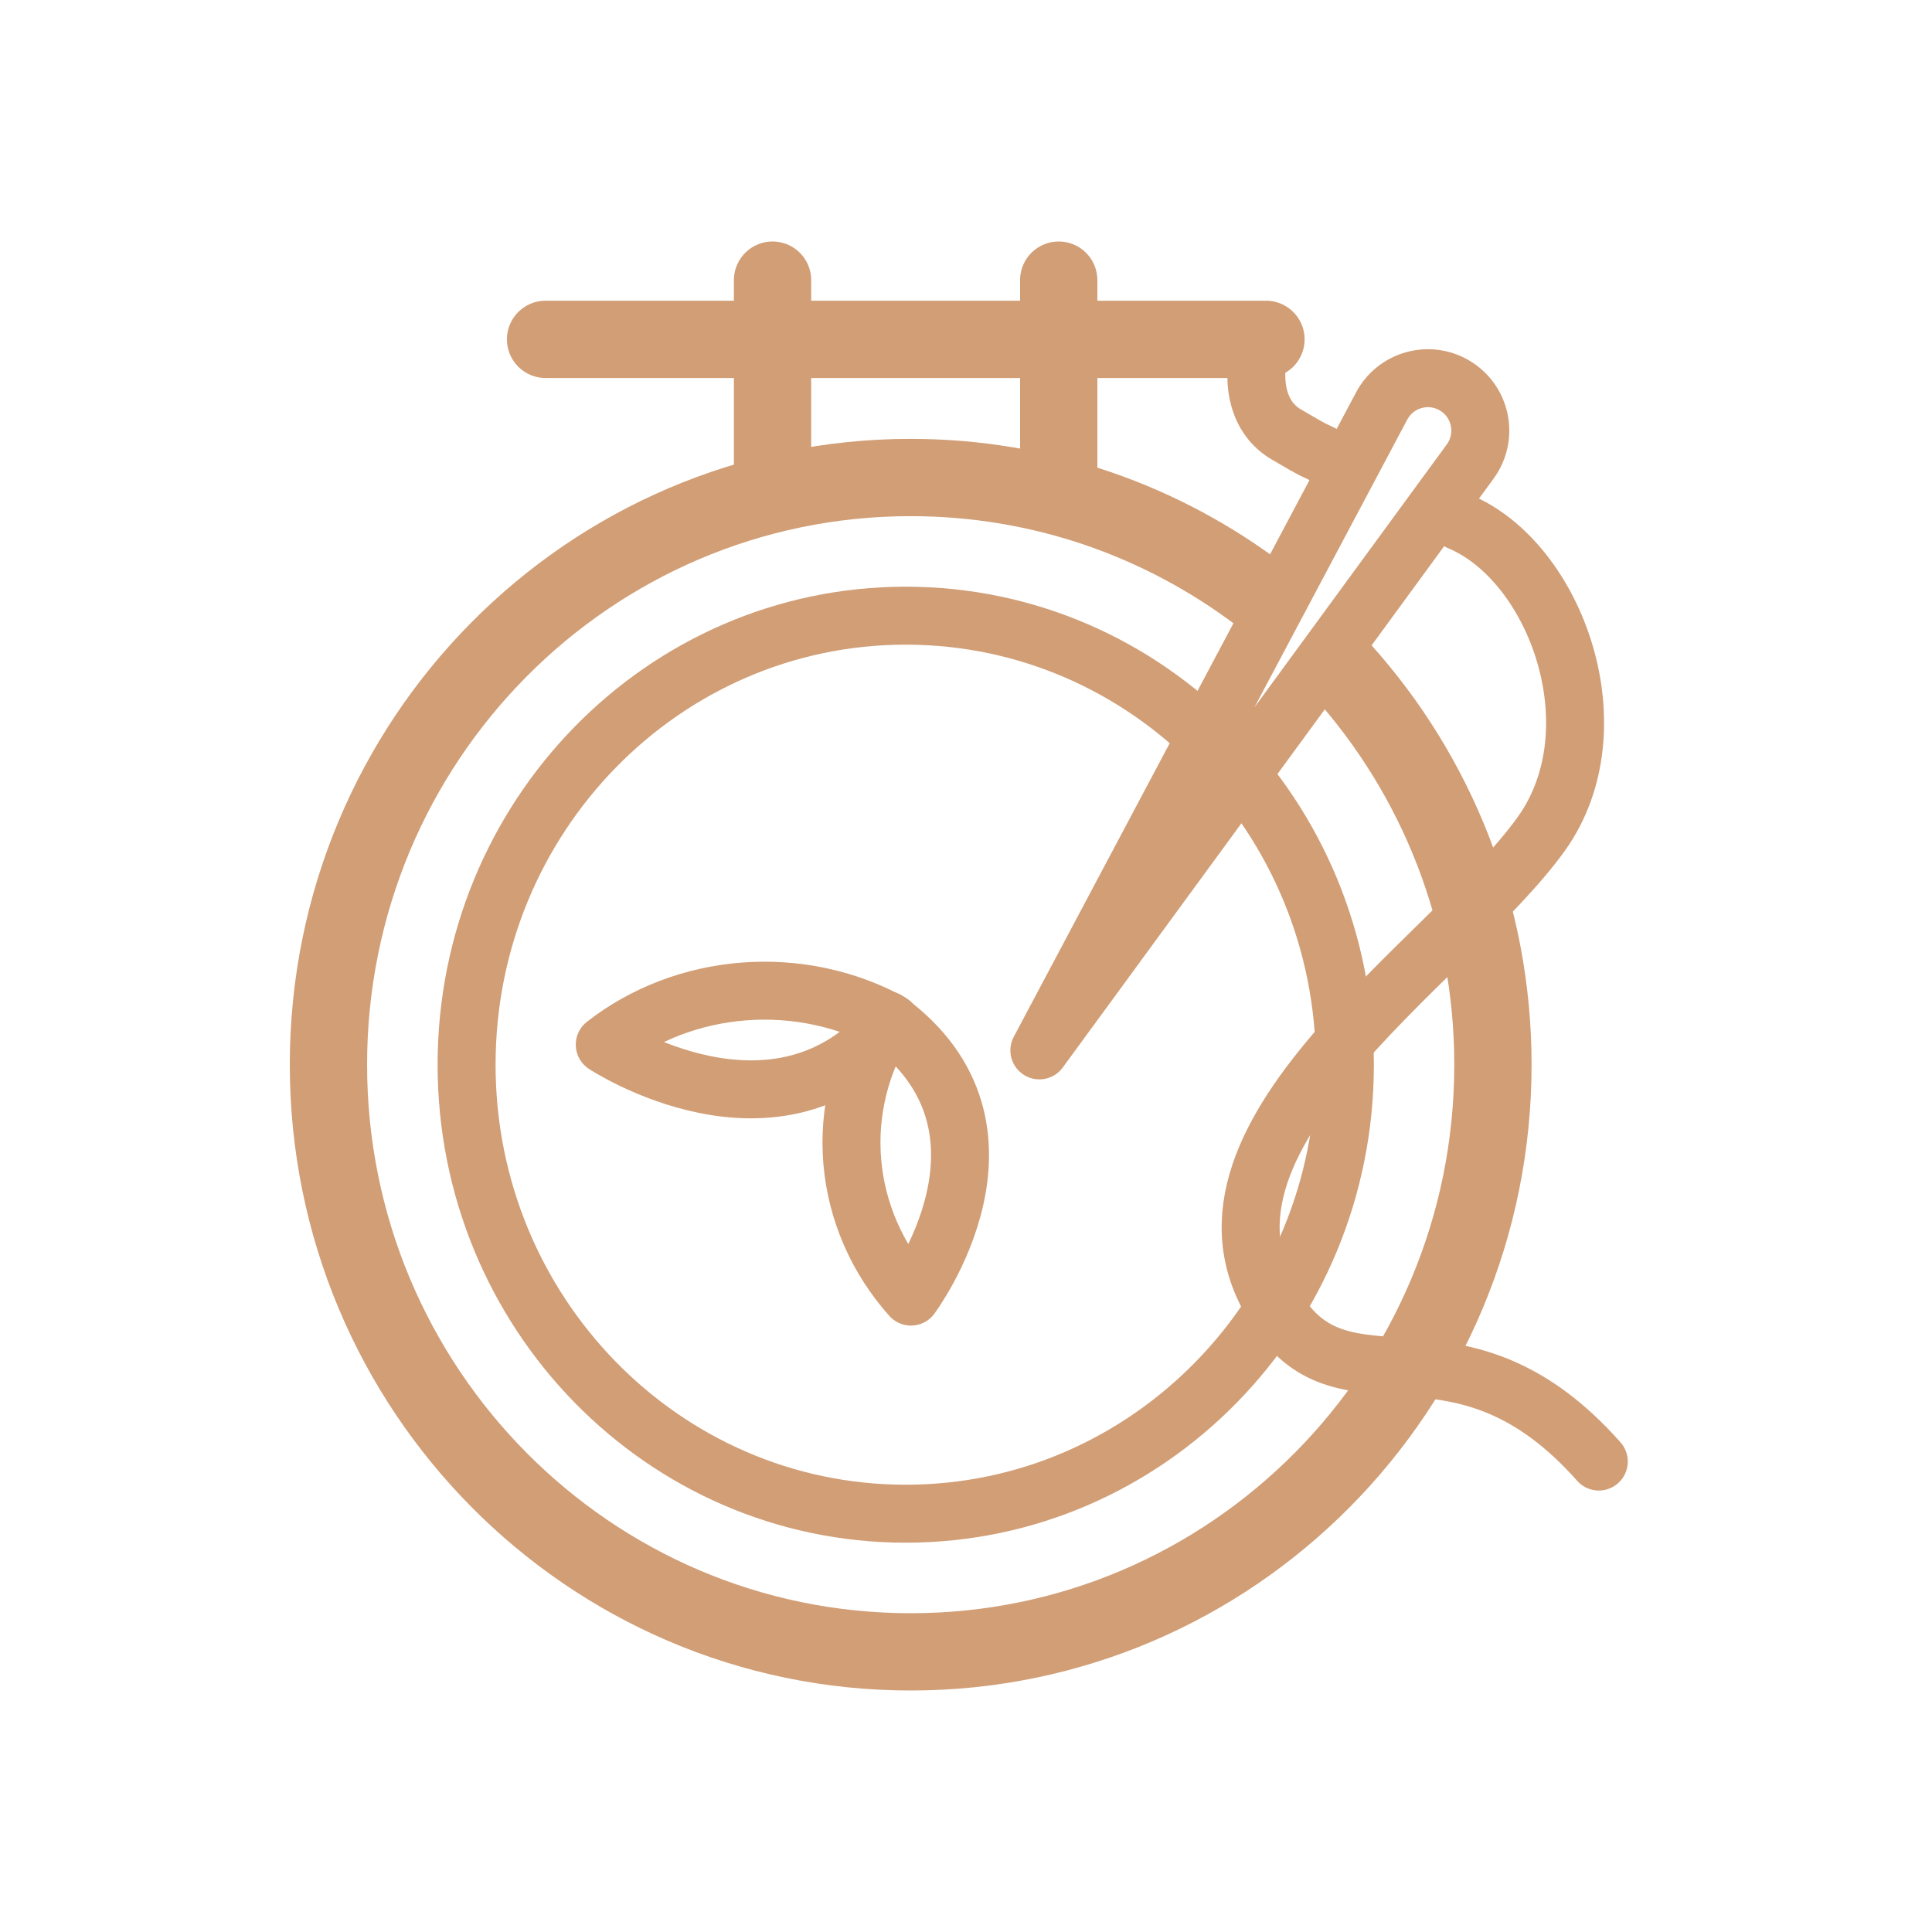
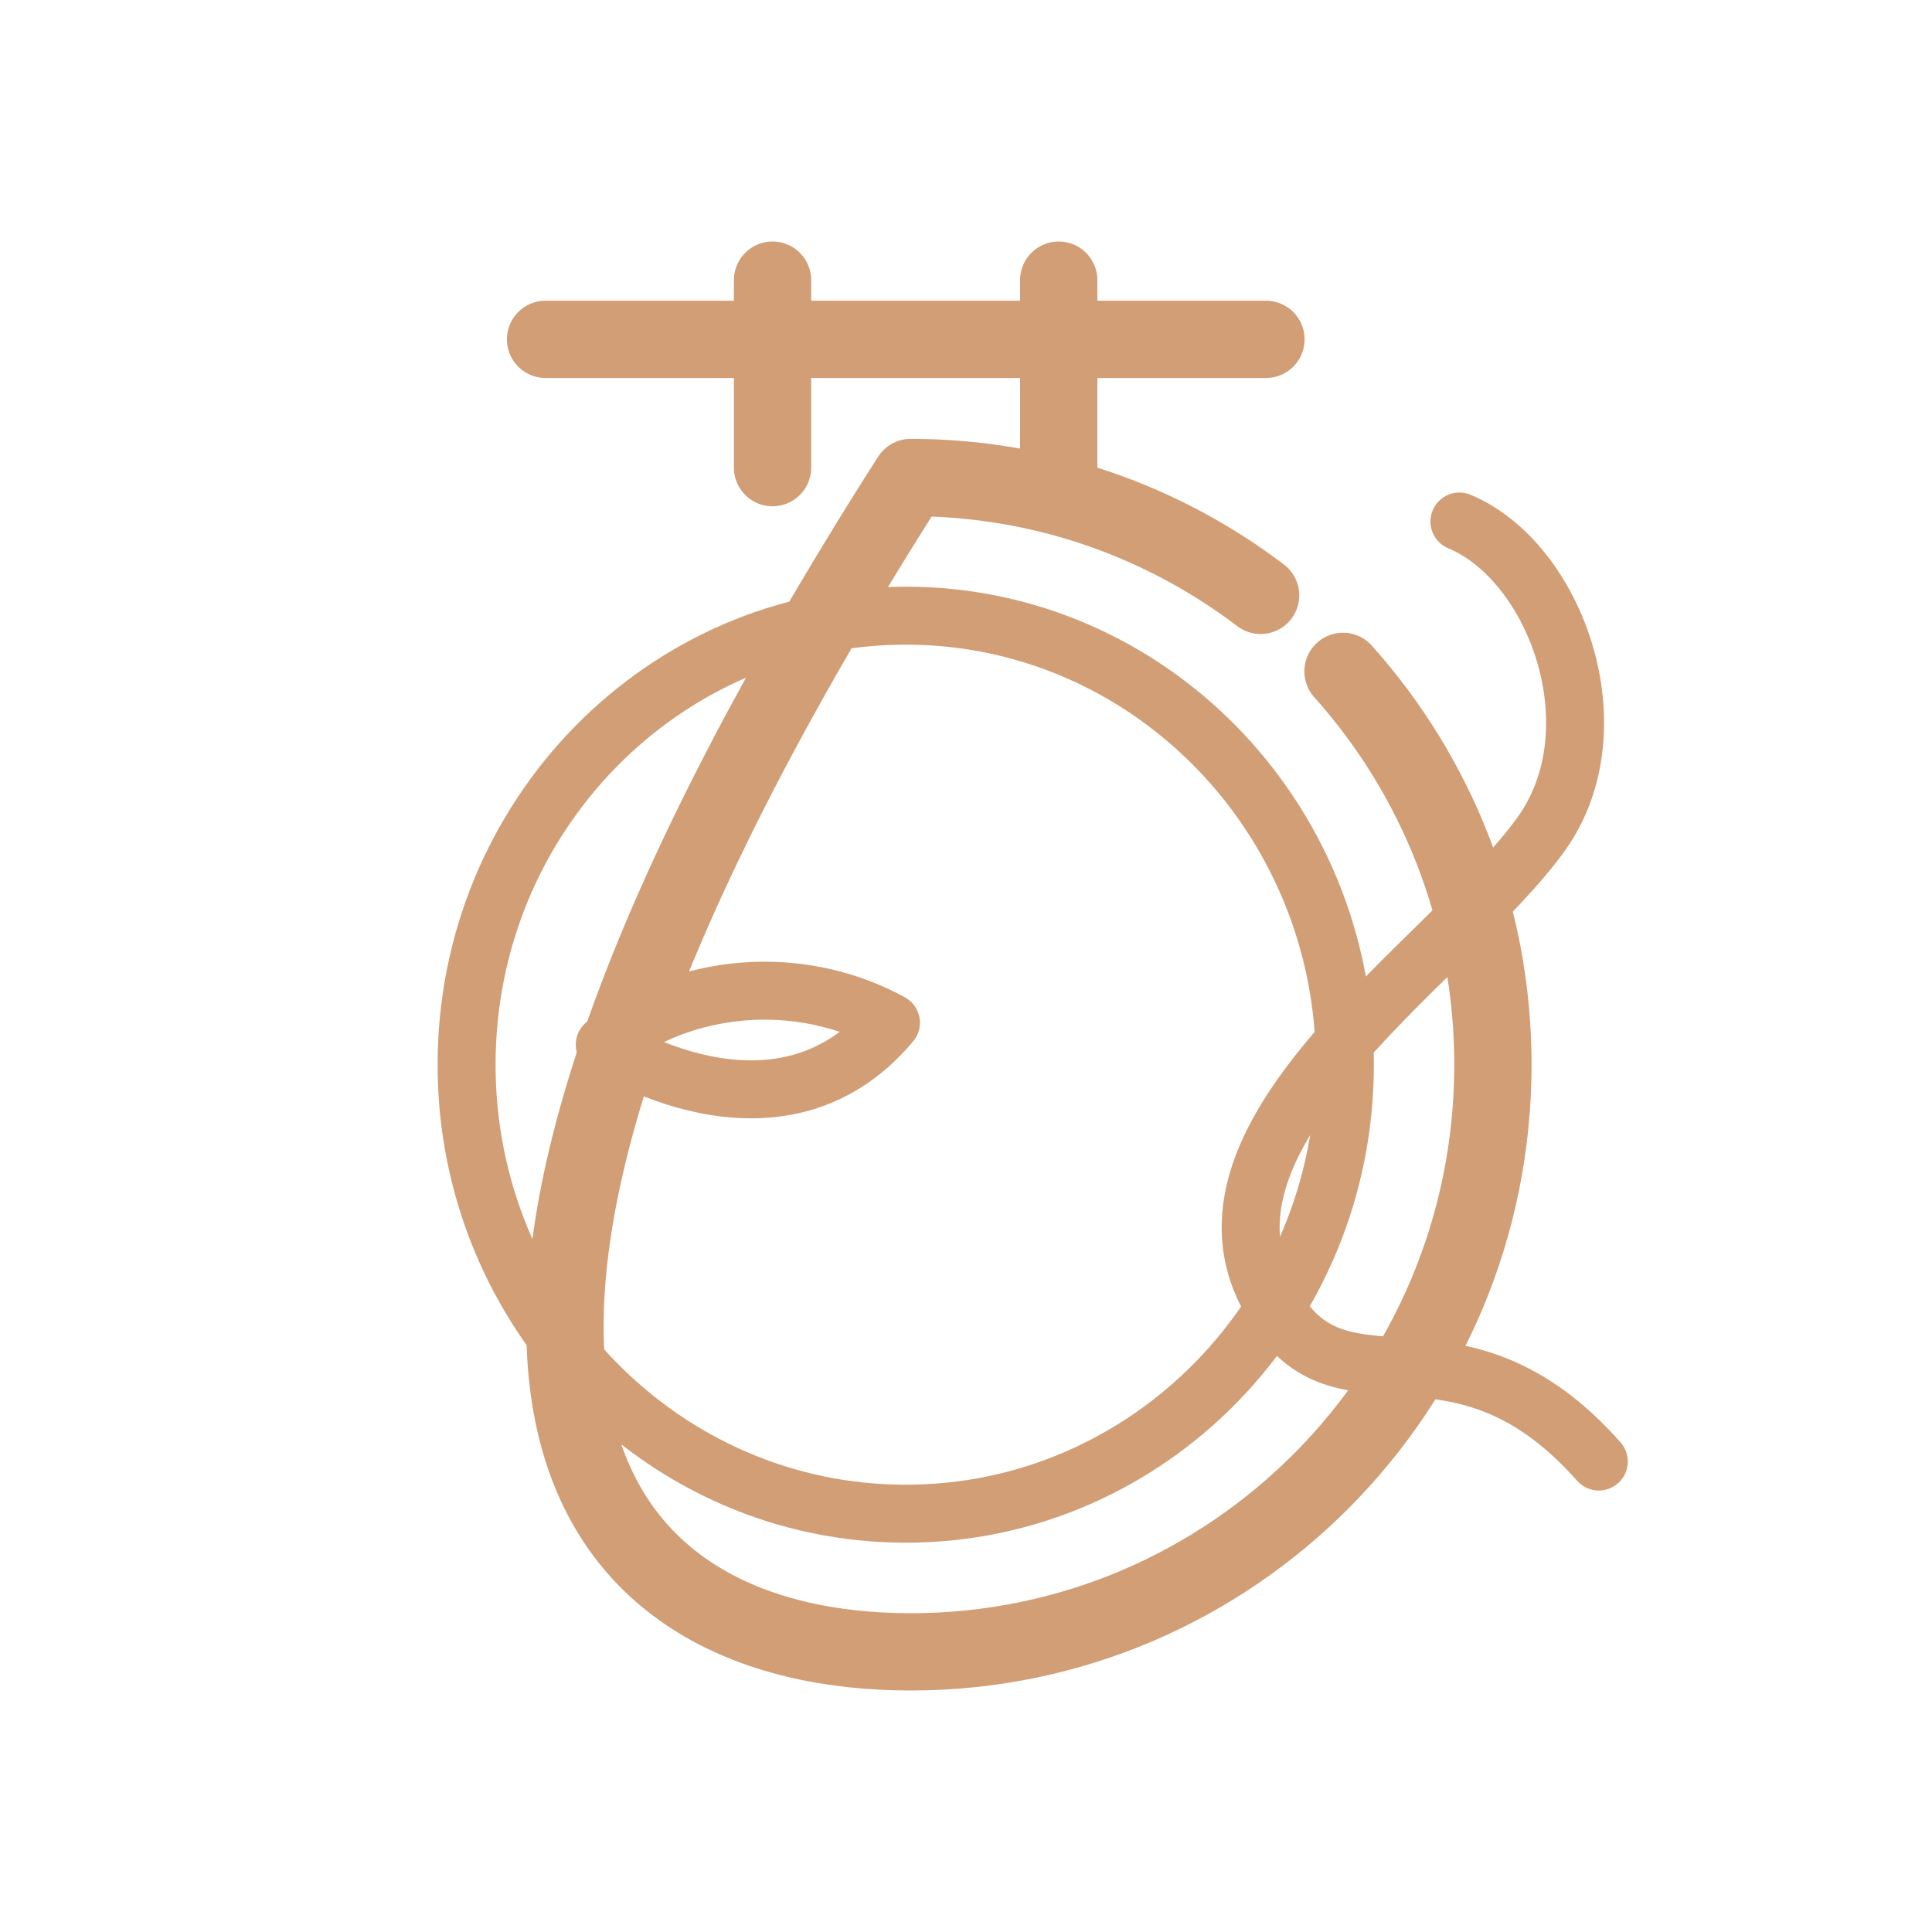
<svg xmlns="http://www.w3.org/2000/svg" width="200" height="200" viewBox="0 0 200 200" fill="none">
-   <path d="M130.5 61.632C120.416 53.972 107.87 49.432 94.273 49.432C60.985 49.432 34 76.646 34 110.216C34 143.786 60.985 171 94.273 171C127.561 171 154.547 143.786 154.547 110.216C154.547 94.555 148.674 80.277 139.027 69.5" stroke="#D19E76" stroke-width="8" stroke-linecap="round" stroke-linejoin="round" />
+   <path d="M130.5 61.632C120.416 53.972 107.87 49.432 94.273 49.432C34 143.786 60.985 171 94.273 171C127.561 171 154.547 143.786 154.547 110.216C154.547 94.555 148.674 80.277 139.027 69.5" stroke="#D19E76" stroke-width="8" stroke-linecap="round" stroke-linejoin="round" />
  <path d="M93.761 156.698C118.868 156.698 139.222 135.887 139.222 110.216C139.222 84.545 118.868 63.734 93.761 63.734C68.654 63.734 48.301 84.545 48.301 110.216C48.301 135.887 68.654 156.698 93.761 156.698Z" stroke="#D19E76" stroke-width="6" stroke-linecap="round" stroke-linejoin="round" />
  <path d="M56.477 35.129H131.052" stroke="#D19E76" stroke-width="8" stroke-linecap="round" stroke-linejoin="round" />
  <path d="M79.973 29V48.41" stroke="#D19E76" stroke-width="8" stroke-linecap="round" stroke-linejoin="round" />
  <path d="M109.598 29V48.41" stroke="#D19E76" stroke-width="8" stroke-linecap="round" stroke-linejoin="round" />
  <path d="M92.231 105.872C87.654 103.36 82.335 102.228 77.022 102.635C71.709 103.042 66.667 104.967 62.605 108.14C62.605 108.14 80.48 119.935 92.231 105.872Z" stroke="#D19E76" stroke-width="6" stroke-linecap="round" stroke-linejoin="round" />
-   <path d="M91.823 105.619C89.044 110.033 87.787 115.169 88.232 120.302C88.677 125.434 90.8 130.303 94.302 134.223C94.302 134.223 107.239 116.919 91.823 105.619Z" stroke="#D19E76" stroke-width="6" stroke-linecap="round" stroke-linejoin="round" />
-   <path d="M143.028 42.031L107.595 108.736L152.193 47.777C154.103 45.167 153.318 41.477 150.512 39.87C147.855 38.347 144.465 39.326 143.028 42.031Z" stroke="#D19E76" stroke-width="6" stroke-linecap="round" stroke-linejoin="round" />
-   <path d="M130.609 35.24C129.791 37.733 129.34 42.729 133.159 44.975C136.567 46.978 135.772 46.439 136.859 46.994" stroke="#D19E76" stroke-width="6" stroke-linecap="round" stroke-linejoin="round" />
  <path d="M151.078 53.987C161.074 58.168 167.339 75.444 159.558 86.318C149.832 99.91 119.138 118.748 133.007 136.798C140.154 146.1 151.517 135.518 165.508 151.298" stroke="#D19E76" stroke-width="6" stroke-linecap="round" stroke-linejoin="round" />
</svg>